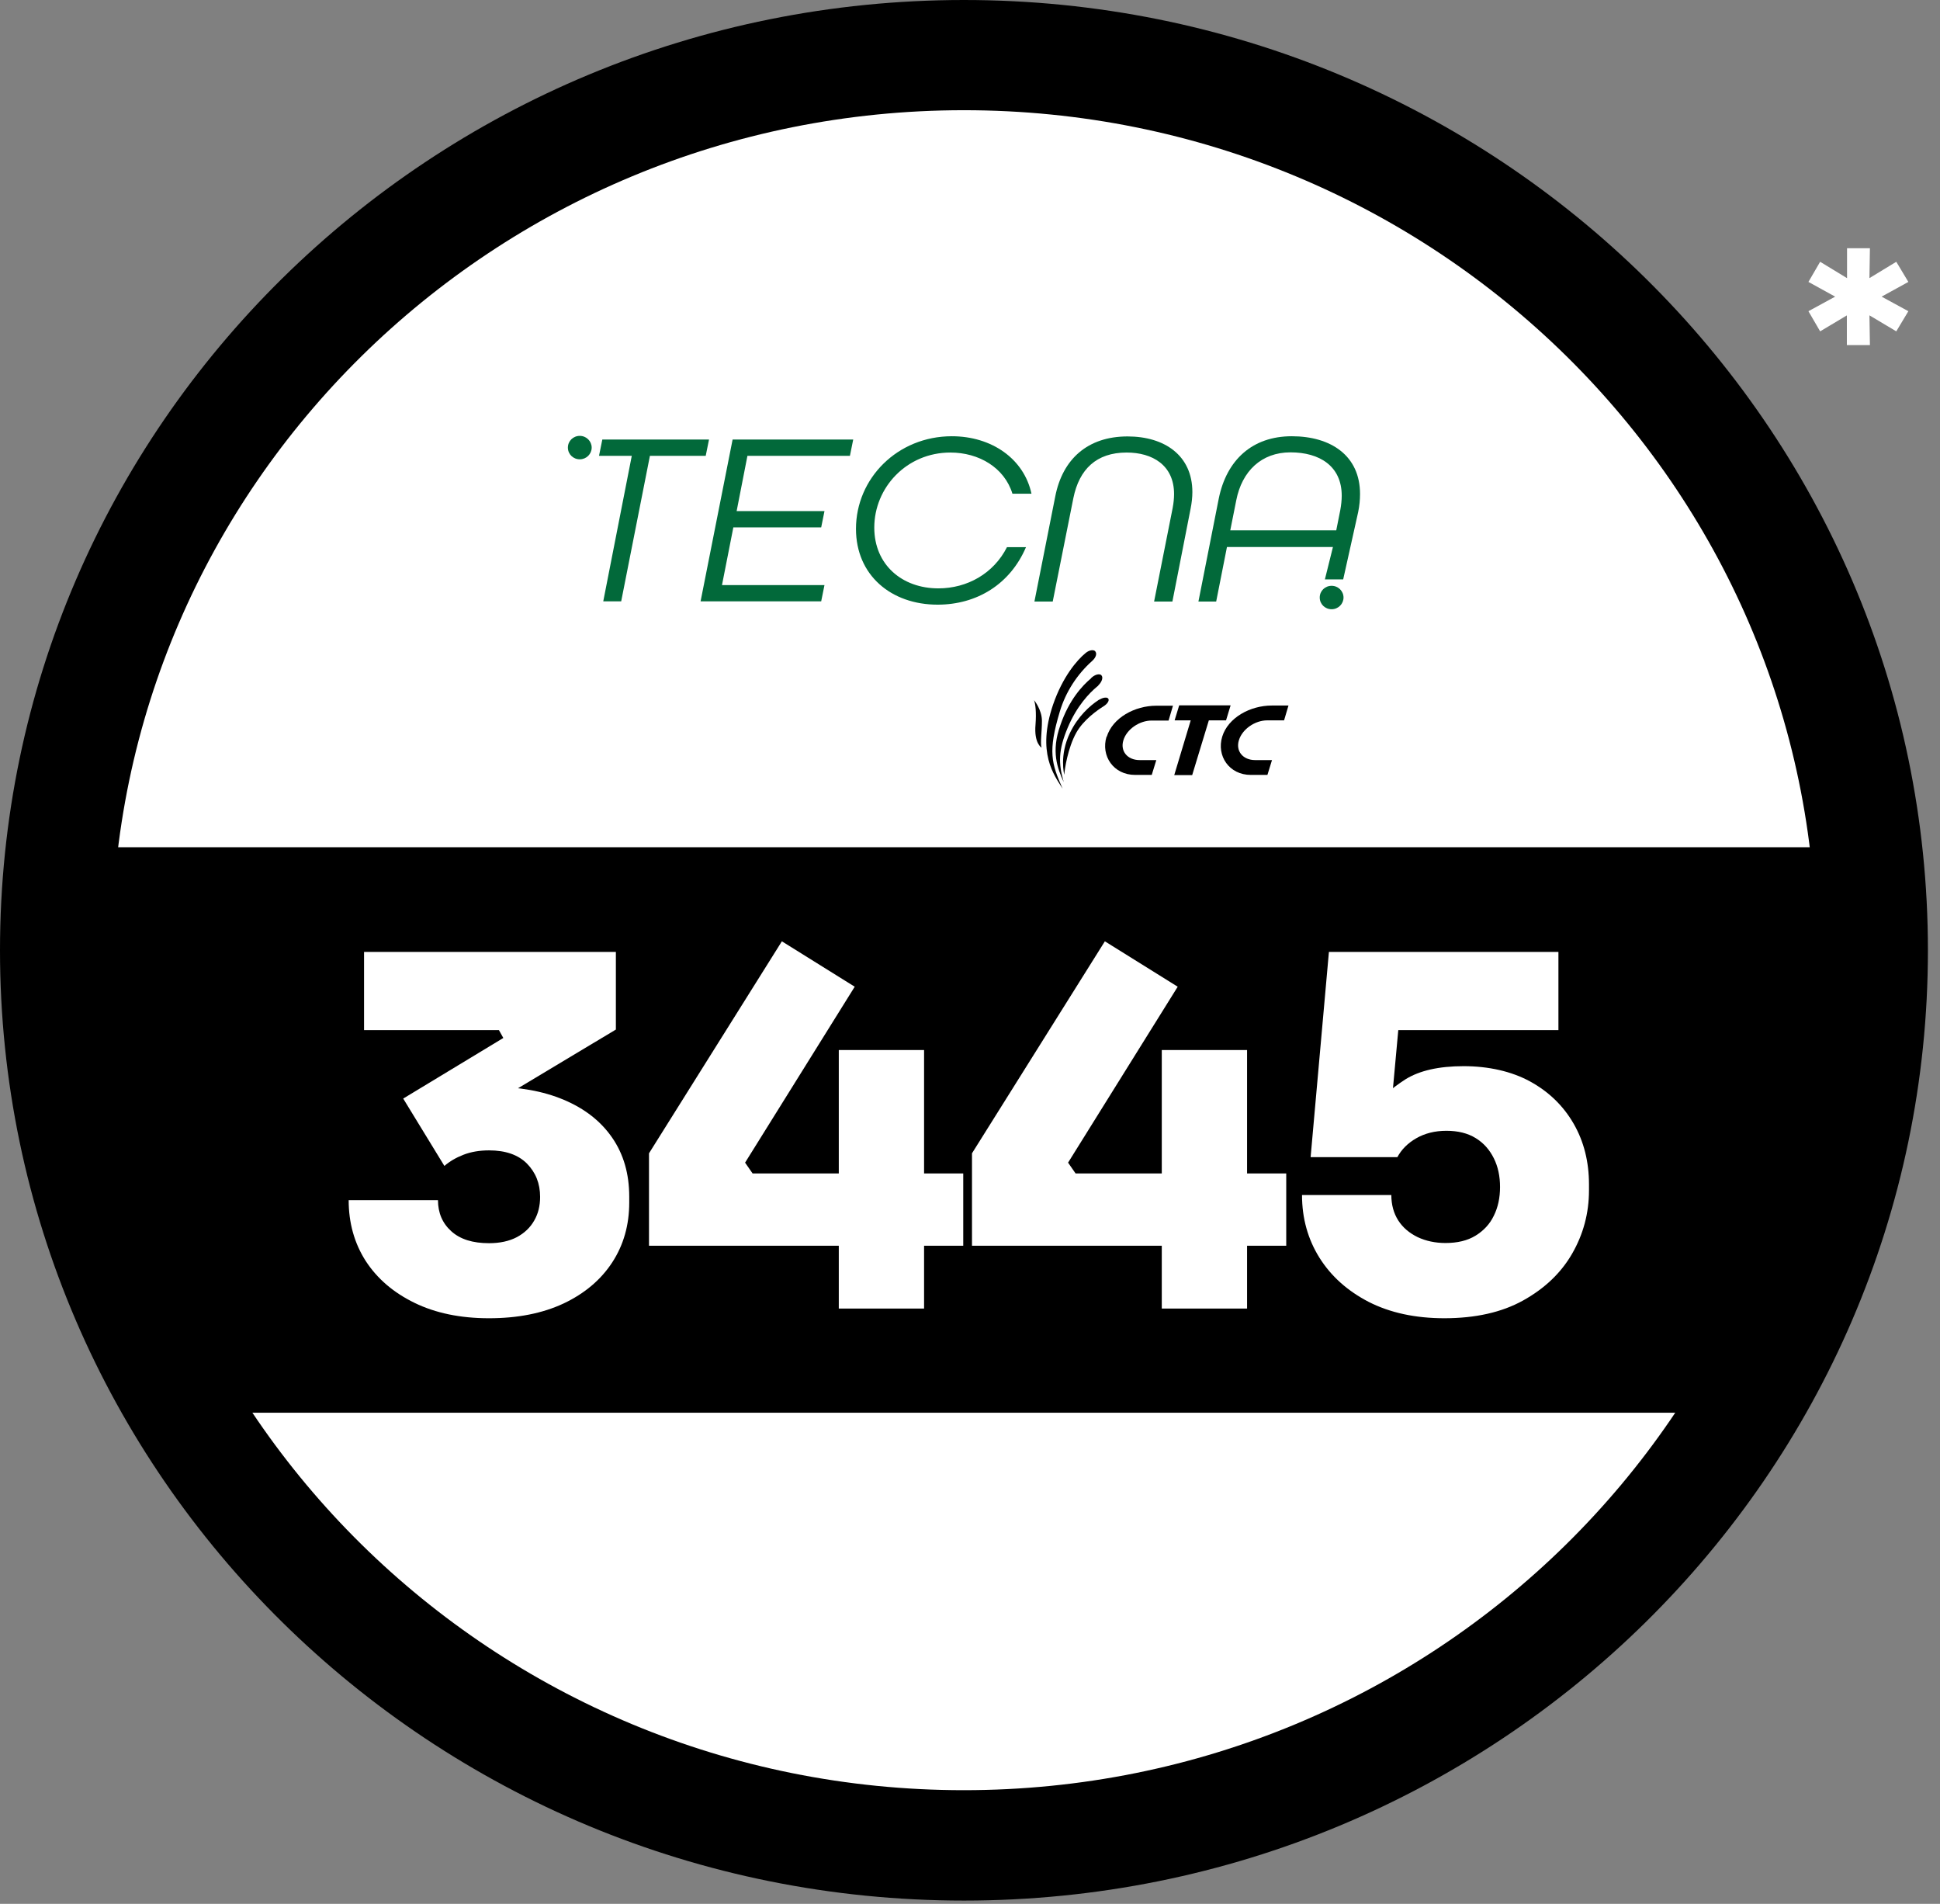
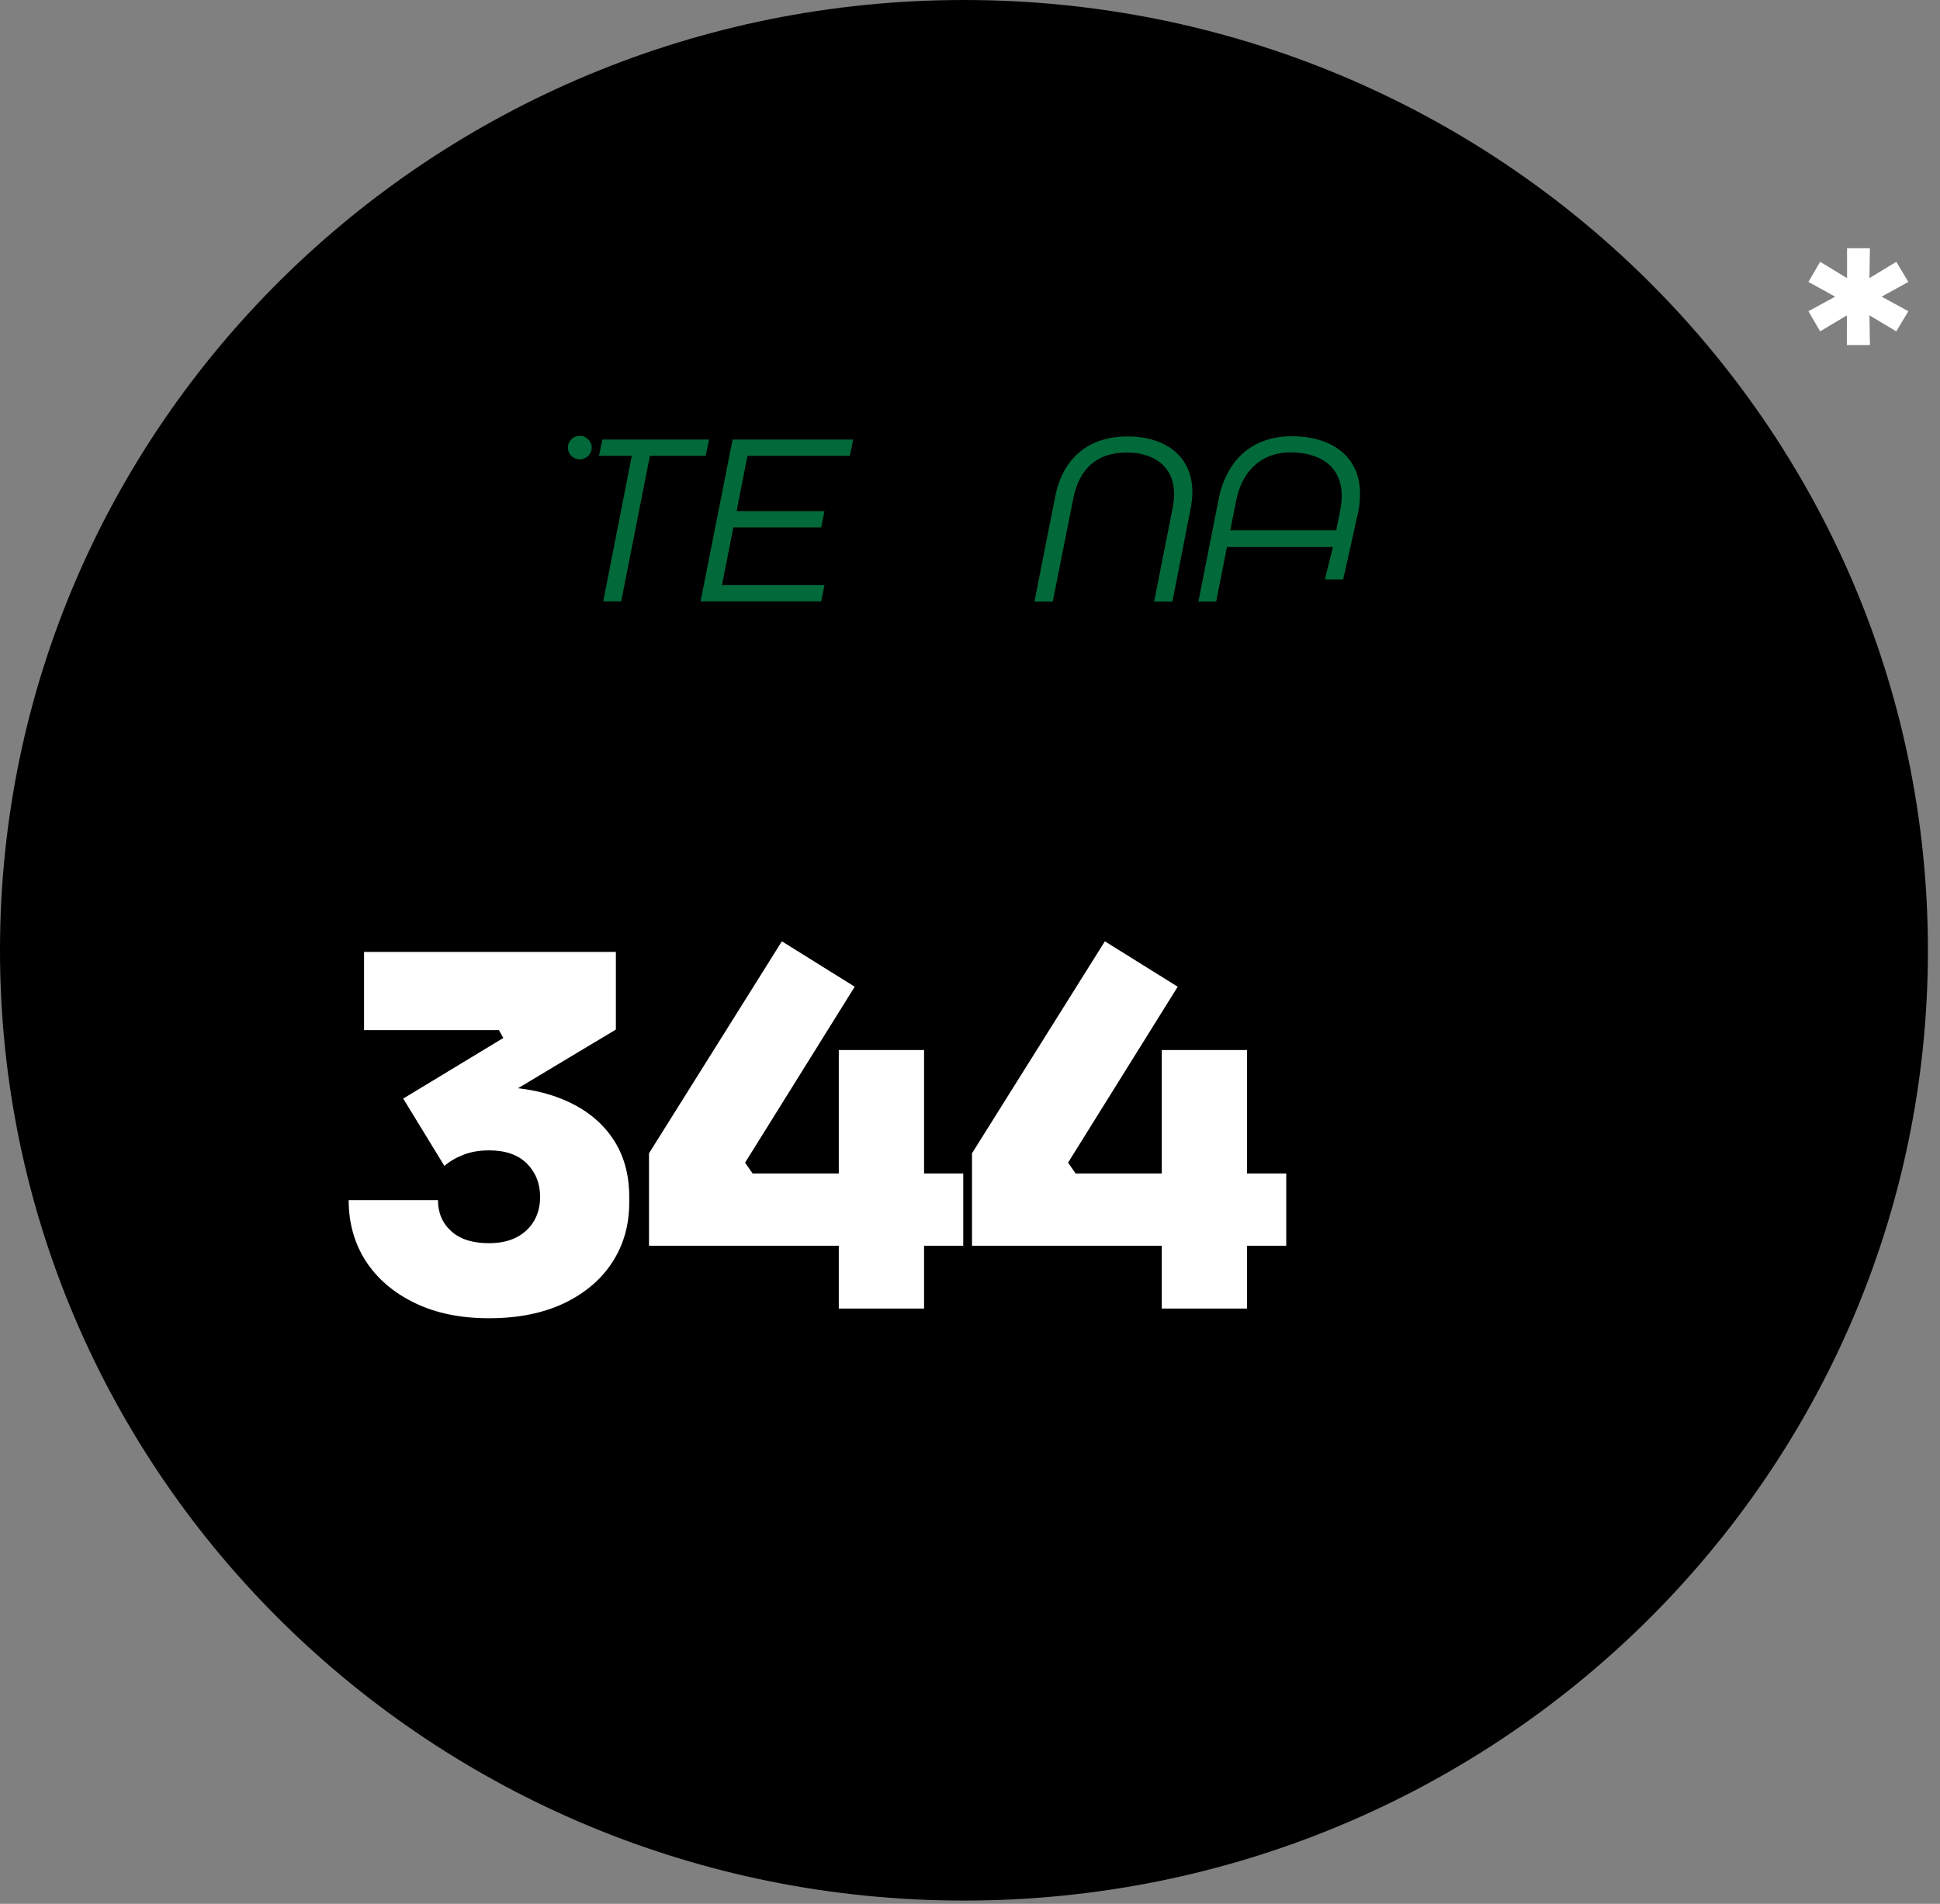
<svg xmlns="http://www.w3.org/2000/svg" width="106" height="104" viewBox="0 0 106 104" fill="none">
  <rect x="0" y="0" width="106" height="104" fill="#808080" stroke="none" />
  <g clip-path="url(#clip0_3183_6580)">
    <path d="M105.34 51.91C105.34 80.58 81.76 103.82 52.67 103.82C23.58 103.82 0 80.58 0 51.91C0 23.24 23.58 0 52.67 0C81.76 0 105.34 23.24 105.34 51.91Z" fill="black" />
-     <path d="M99.219 51.91C99.219 77.25 78.379 97.79 52.659 97.79C26.939 97.79 6.109 77.25 6.109 51.91C6.109 26.57 26.959 6.02 52.669 6.02C78.379 6.02 99.229 26.56 99.229 51.9" fill="white" />
    <path d="M96.019 77.17H8.869L3.869 46.28H101.469L96.019 77.17Z" fill="black" />
    <path d="M26.711 72.01C25.161 72.01 23.801 71.73 22.651 71.17C21.501 70.61 20.611 69.85 19.981 68.88C19.361 67.91 19.051 66.8 19.051 65.56H23.931C23.931 66.25 24.171 66.82 24.661 67.26C25.151 67.7 25.831 67.91 26.721 67.91C27.311 67.91 27.821 67.8 28.241 67.58C28.651 67.36 28.971 67.06 29.191 66.67C29.411 66.29 29.511 65.86 29.511 65.38C29.511 64.65 29.271 64.05 28.791 63.56C28.311 63.08 27.621 62.84 26.721 62.84C26.201 62.84 25.731 62.92 25.321 63.08C24.911 63.24 24.571 63.44 24.281 63.69L22.031 60.01L27.501 56.7L27.261 56.27H19.891V52H33.651V56.24L26.531 60.51L24.261 59.68C24.641 59.57 25.041 59.49 25.471 59.44C25.891 59.39 26.331 59.36 26.781 59.36C28.331 59.36 29.681 59.6 30.811 60.08C31.951 60.56 32.831 61.25 33.451 62.15C34.071 63.05 34.381 64.12 34.381 65.37V65.69C34.381 66.92 34.071 68.01 33.451 68.96C32.831 69.91 31.941 70.66 30.801 71.2C29.651 71.74 28.291 72.01 26.721 72.01" fill="white" />
    <path d="M35.461 68.04V63L42.721 51.42L46.701 53.9L40.711 63.51L41.121 64.1H52.631V68.05H35.461V68.04ZM45.831 57.36H50.491V71.48H45.831V57.36Z" fill="white" />
    <path d="M53.109 68.04V63L60.369 51.42L64.349 53.9L58.359 63.51L58.769 64.1H70.279V68.05H53.109V68.04ZM63.479 57.36H68.139V71.48H63.479V57.36Z" fill="white" />
-     <path d="M78.921 72.01C77.331 72.01 75.951 71.71 74.791 71.12C73.631 70.52 72.731 69.72 72.091 68.7C71.461 67.69 71.141 66.55 71.141 65.28H76.021C76.021 65.81 76.151 66.28 76.401 66.67C76.651 67.06 77.011 67.36 77.461 67.58C77.911 67.79 78.421 67.9 78.981 67.9C79.631 67.9 80.181 67.77 80.621 67.5C81.061 67.23 81.401 66.87 81.621 66.41C81.851 65.95 81.961 65.42 81.961 64.84C81.961 64.26 81.851 63.73 81.621 63.27C81.391 62.81 81.071 62.44 80.631 62.17C80.191 61.9 79.661 61.77 79.031 61.77C78.401 61.77 77.851 61.91 77.381 62.18C76.911 62.45 76.571 62.8 76.351 63.21H71.611L72.611 52H85.151V56.27H74.451L76.511 55.07L75.971 60.97L74.831 60.7C75.371 60.02 76.031 59.45 76.791 58.96C77.561 58.48 78.621 58.24 79.971 58.24C81.321 58.24 82.591 58.52 83.611 59.08C84.631 59.64 85.421 60.41 85.981 61.38C86.541 62.35 86.821 63.46 86.821 64.7V65.02C86.821 66.27 86.511 67.42 85.901 68.48C85.291 69.54 84.391 70.39 83.221 71.04C82.051 71.69 80.611 72.01 78.911 72.01" fill="white" />
    <path d="M56.51 38.26C56.51 38.26 56.93 38.77 56.93 39.38C56.93 40 56.83 40.6 56.91 40.84C56.91 40.84 56.49 40.61 56.58 39.58C56.63 38.92 56.58 38.47 56.5 38.25" fill="black" />
    <path d="M60.05 38.22C60.05 38.22 60.02 38.24 60.01 38.25C59.55 38.55 58.89 39.14 58.46 40.04C57.87 41.26 58.15 42.32 58.15 42.32C58.17 42.04 58.34 40.86 58.81 40.02C59.21 39.31 59.98 38.78 60.3 38.58C60.51 38.45 60.62 38.27 60.56 38.17C60.5 38.07 60.28 38.09 60.07 38.22" fill="black" />
    <path d="M59.849 35.58C59.749 35.47 59.51 35.51 59.319 35.67C58.84 36.06 58.059 36.98 57.539 38.49C56.639 41.14 57.599 42.34 58.059 43.08C57.45 41.7 57.249 41.06 57.91 38.86C58.23 37.8 58.849 36.84 59.679 36.1C59.87 35.93 59.95 35.71 59.849 35.59" fill="black" />
    <path d="M60.189 36.89C60.079 36.78 59.829 36.84 59.629 37.03H59.619V37.05C59.149 37.44 58.409 38.23 57.939 39.61C57.419 41.05 57.779 41.97 58.119 42.72C57.829 41.69 57.819 40.99 58.339 39.75C58.839 38.56 59.519 37.86 59.939 37.51C59.969 37.49 59.989 37.47 60.009 37.45V37.44C60.209 37.25 60.289 37 60.179 36.89" fill="black" />
    <path d="M66.99 39.35L67.24 38.53H64.43L64.18 39.35H65.06L64.16 42.34H65.14L66.05 39.35H66.99Z" fill="black" />
    <path d="M60.46 40.24C60.14 41.29 60.84 42.33 62.02 42.33H62.93L63.18 41.52H62.27C61.6 41.52 61.2 41.03 61.38 40.44C61.56 39.84 62.25 39.36 62.93 39.36H63.85L64.09 38.55H63.18C62 38.55 60.79 39.21 60.47 40.25" fill="black" />
-     <path d="M66.781 40.24C66.461 41.29 67.161 42.33 68.341 42.33H69.251L69.501 41.52H68.581C67.911 41.52 67.511 41.03 67.691 40.44C67.871 39.84 68.561 39.35 69.241 39.35H70.161L70.401 38.54H69.491C68.311 38.54 67.101 39.2 66.781 40.24Z" fill="black" />
    <path d="M31.679 25.09C31.319 25.09 31.029 24.81 31.029 24.45C31.029 24.09 31.319 23.81 31.679 23.81C32.039 23.81 32.329 24.1 32.329 24.45C32.329 24.8 32.039 25.09 31.679 25.09Z" fill="#02693A" />
    <path d="M34.52 24.9H32.73L32.91 24.01H38.74L38.56 24.9H35.511L33.941 32.85H32.961L34.52 24.9Z" fill="#02693A" />
    <path d="M40.029 24.01H46.619L46.439 24.9H40.839L40.249 27.92H45.049L44.869 28.81H40.069L39.449 31.96H45.049L44.869 32.85H38.279L40.029 24.01Z" fill="#02693A" />
-     <path d="M46.77 28.89C46.77 26.13 49.039 23.83 52.01 23.83C54.179 23.83 55.95 25.06 56.359 26.97H55.319C54.88 25.54 53.48 24.72 51.929 24.72C49.529 24.72 47.77 26.64 47.77 28.82C47.77 30.85 49.289 32.14 51.27 32.14C52.849 32.14 54.289 31.33 55.02 29.89H56.059C55.19 31.92 53.37 33.03 51.23 33.03C48.69 33.03 46.77 31.42 46.77 28.89Z" fill="#02693A" />
    <path d="M64.079 27.71C64.12 27.51 64.15 27.22 64.15 26.99C64.15 25.41 62.969 24.72 61.559 24.72C59.9 24.72 58.969 25.64 58.65 27.2L57.52 32.86H56.52L57.66 27.11C58.059 25.08 59.429 23.84 61.609 23.84C63.63 23.84 65.15 24.88 65.15 26.88C65.15 27.15 65.12 27.46 65.049 27.81L64.059 32.86H63.059L64.079 27.72V27.71Z" fill="#02693A" />
    <path d="M74.311 26.98C74.311 27.3 74.281 27.62 74.21 27.97L73.391 31.65H72.391L72.831 29.88H67.04L66.451 32.86H65.481L66.591 27.24C67.02 25.12 68.43 23.83 70.581 23.83C72.731 23.83 74.311 24.9 74.311 26.98ZM73.01 28.98L73.231 27.87C73.281 27.6 73.311 27.32 73.311 27.08C73.311 25.46 72.1 24.71 70.51 24.71C68.921 24.71 67.861 25.74 67.55 27.32L67.221 28.97H73.01V28.98Z" fill="#02693A" />
-     <path d="M72.759 33.28C72.399 33.28 72.109 33 72.109 32.64C72.109 32.28 72.399 32 72.759 32C73.119 32 73.409 32.29 73.409 32.64C73.409 32.99 73.119 33.28 72.759 33.28Z" fill="#02693A" />
    <path d="M104.271 15.4L102.491 16.38V16.03L104.271 17L103.611 18.1L101.951 17.11L102.141 16.99L102.171 18.85H100.911V16.99L101.111 17.11L99.451 18.1L98.811 17L100.591 16.03V16.38L98.811 15.4L99.451 14.3L101.111 15.31L100.921 15.42V13.56H102.171L102.141 15.42L101.951 15.31L103.611 14.3L104.271 15.4Z" fill="white" />
  </g>
  <defs>
    <clipPath id="clip0_3183_6580">
      <rect width="105.34" height="103.82" fill="white" />
    </clipPath>
  </defs>
</svg>